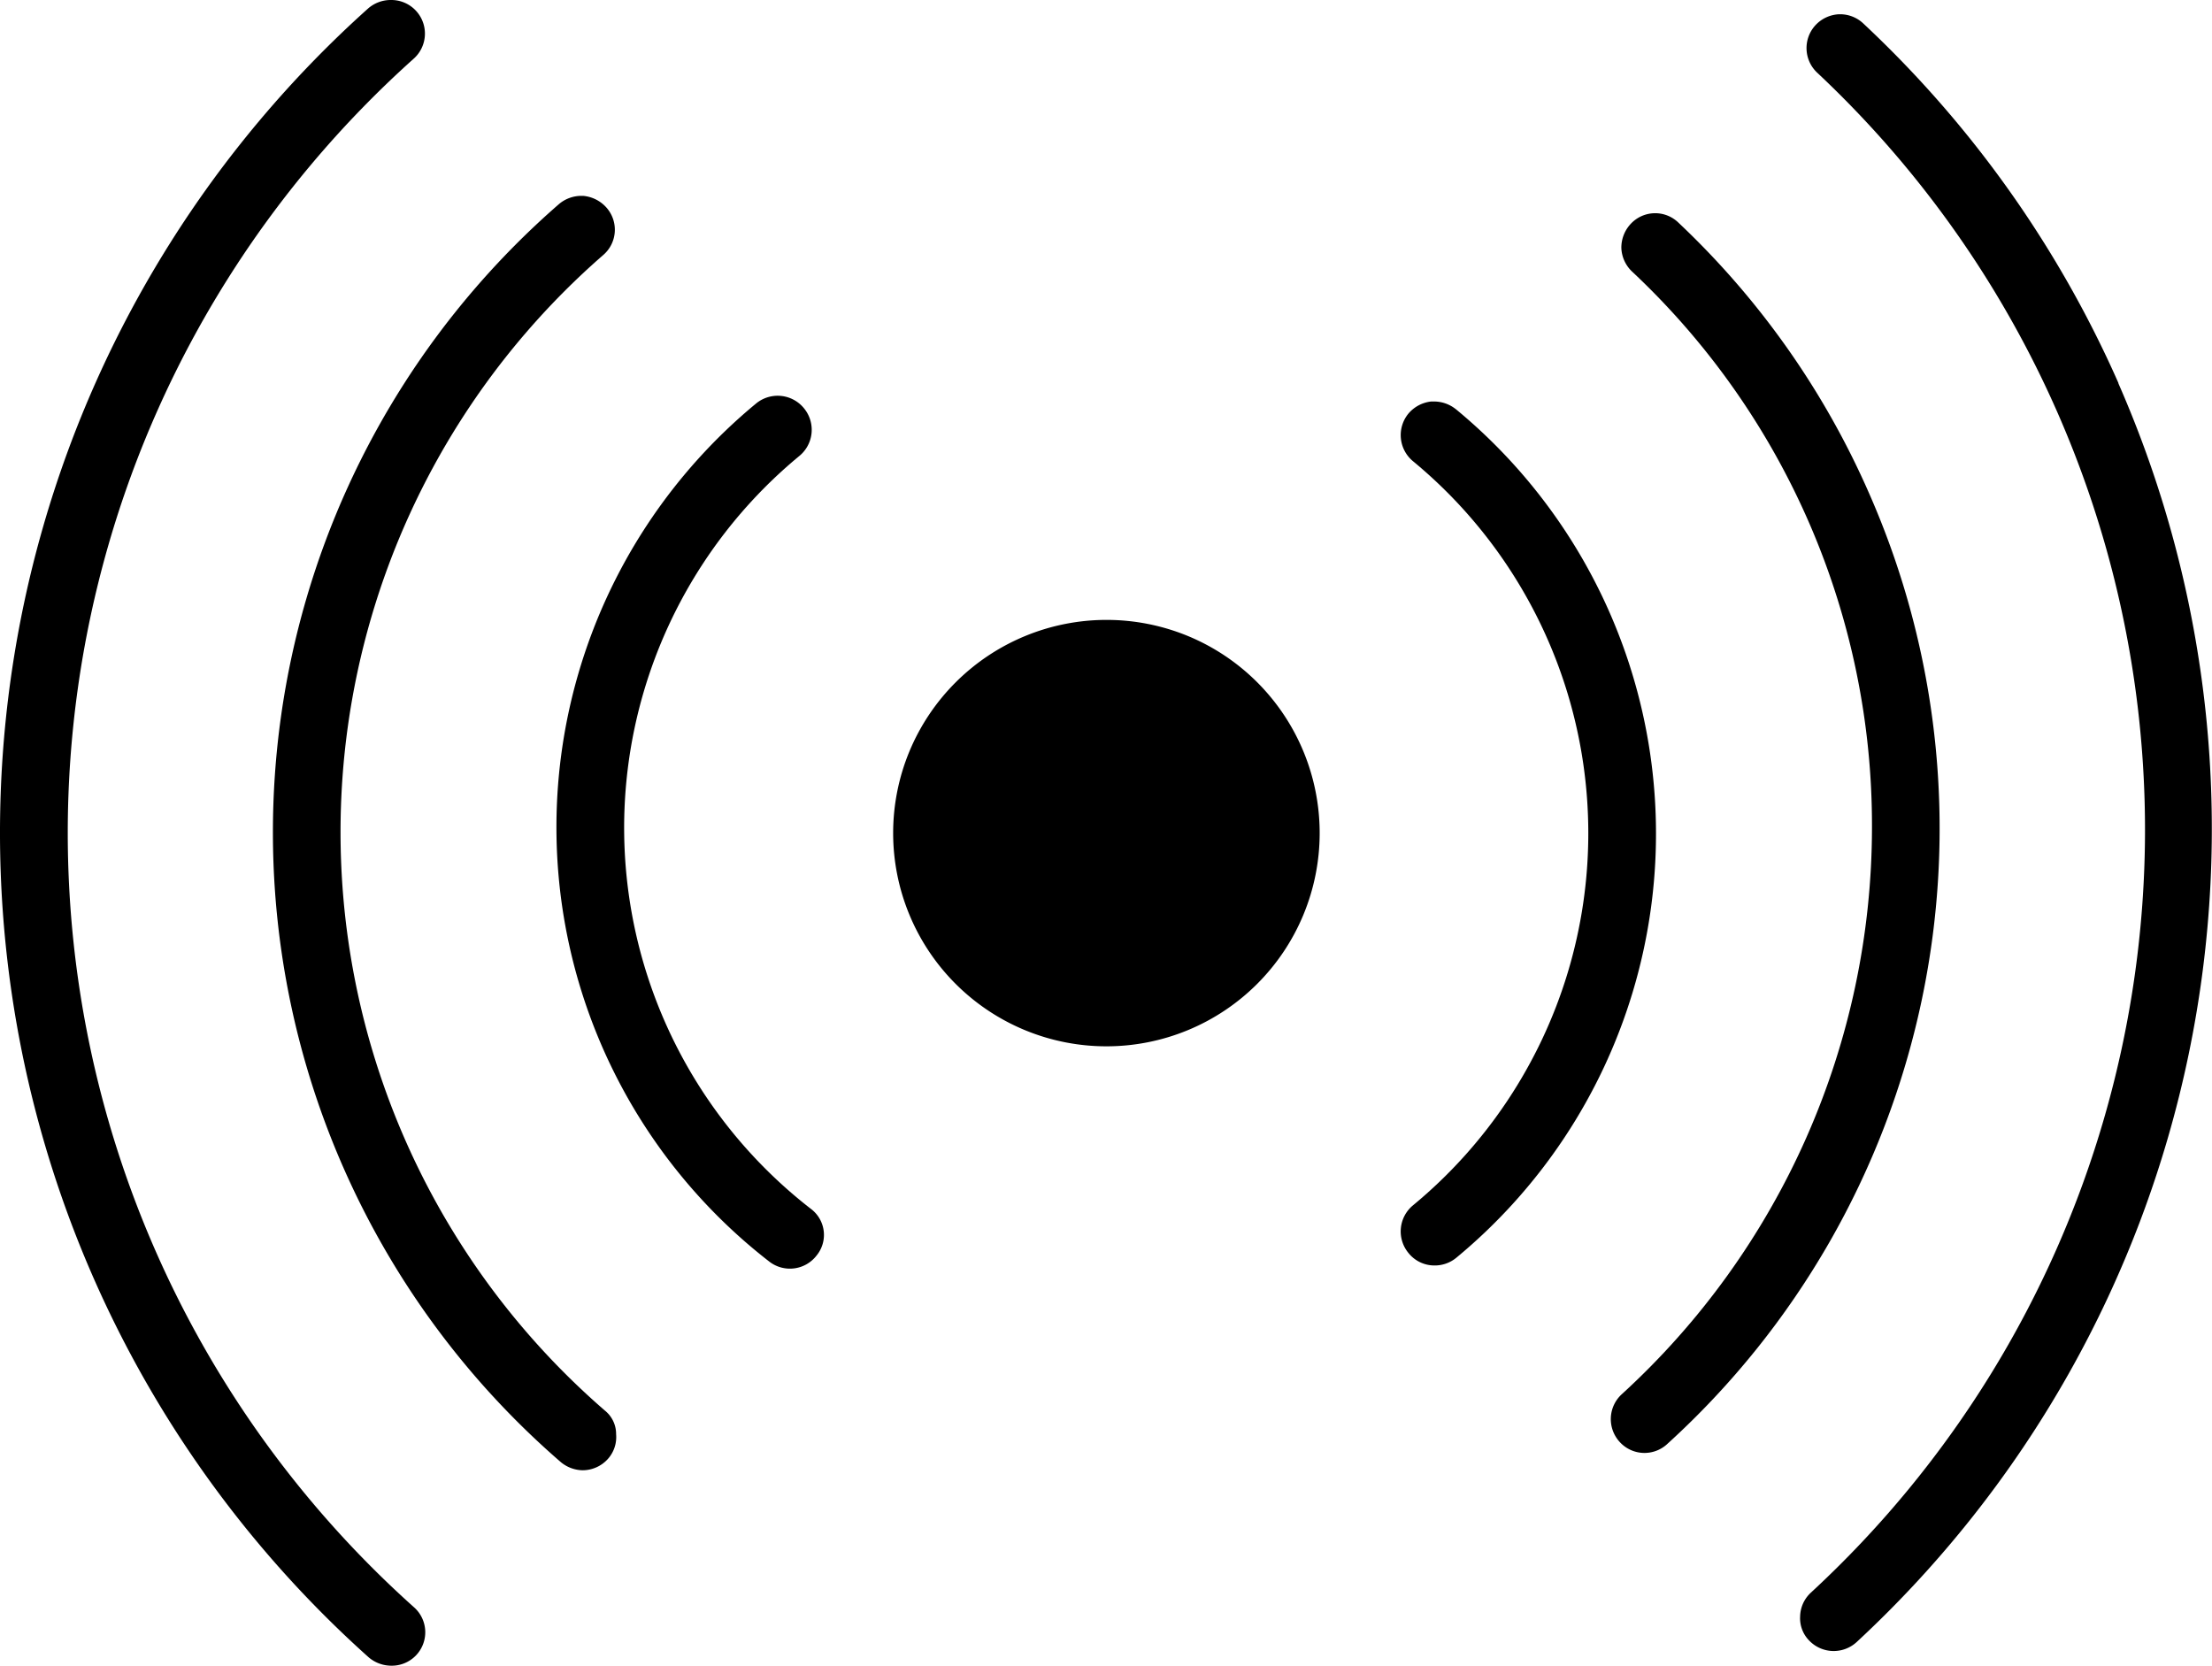
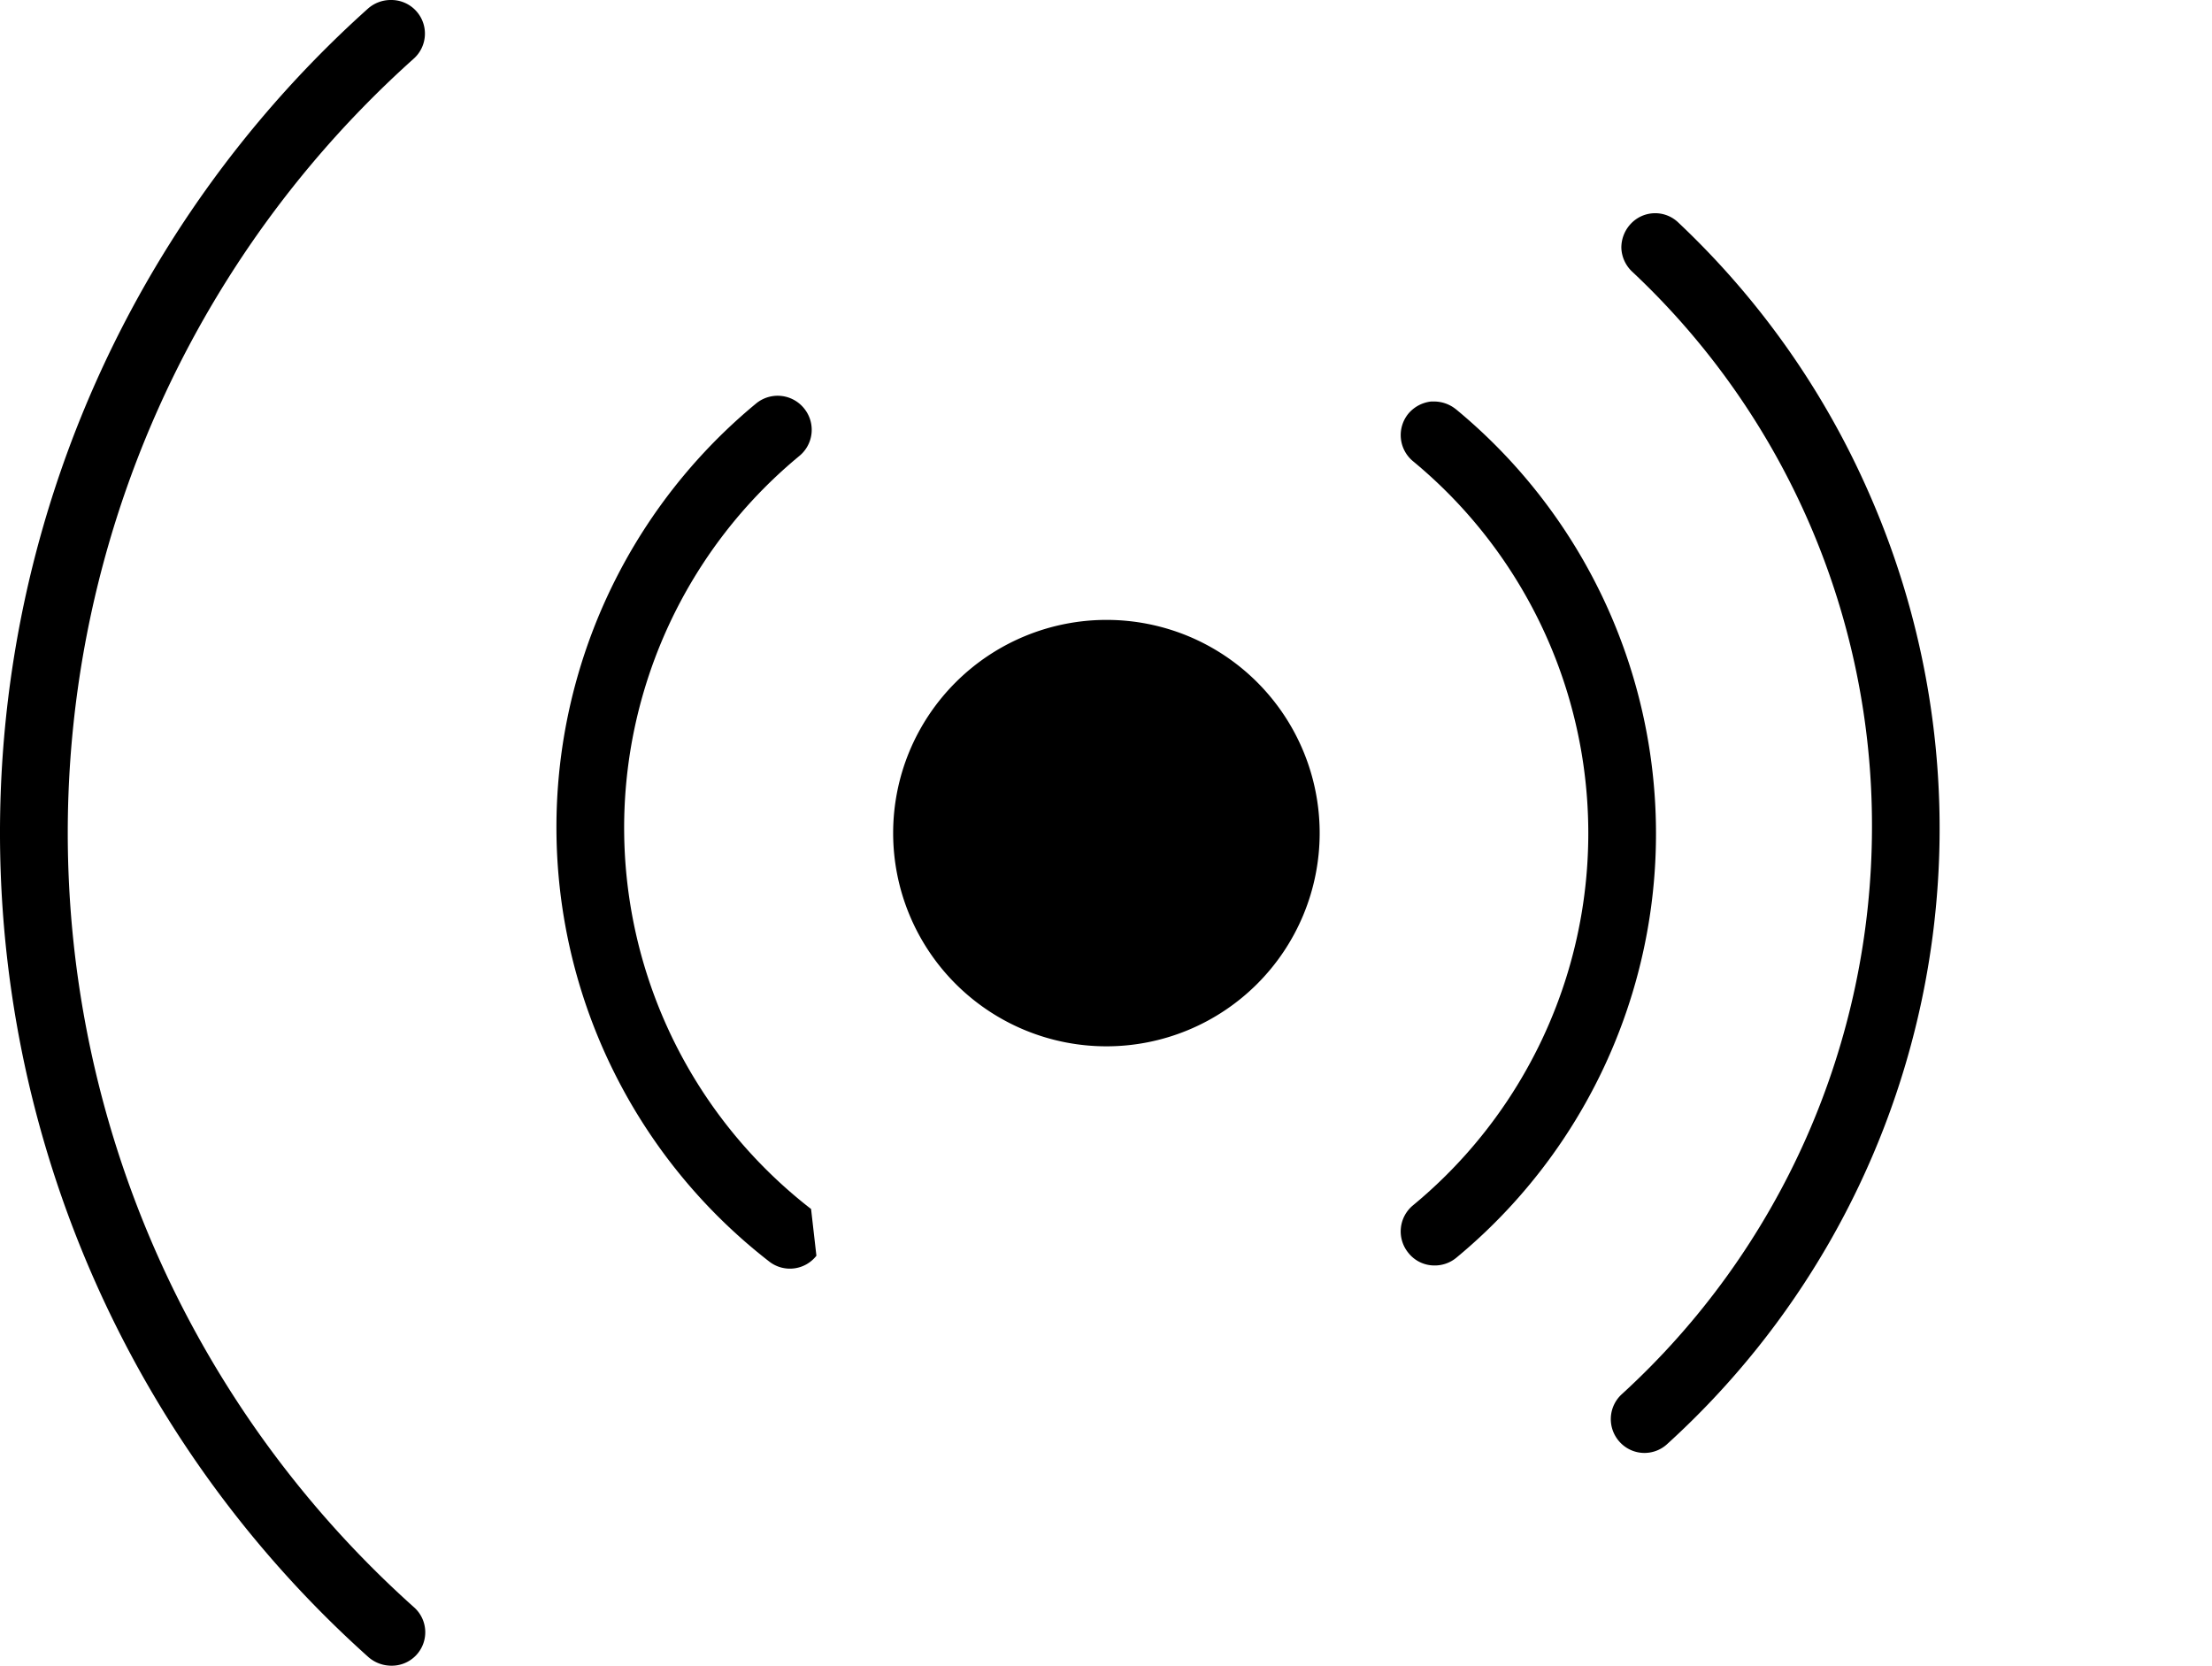
<svg xmlns="http://www.w3.org/2000/svg" width="100" height="75.307" viewBox="0 0 100 75.307">
  <g id="sensor" transform="translate(-7.5 -68.9)">
    <path id="Path_266" data-name="Path 266" d="M221.463,208.887a9.653,9.653,0,0,0-12.6,5.212h0a9.641,9.641,0,1,0,12.6-5.212Z" transform="translate(-160.25 -111.229)" />
    <path id="Path_267" data-name="Path 267" d="M324.637,159.442a1.572,1.572,0,0,0-.966-.342h-.141a1.569,1.569,0,0,0-1.026.543,1.532,1.532,0,0,0,.2,2.153,21.814,21.814,0,0,1,0,33.648,1.53,1.53,0,0,0-.2,2.153,1.5,1.5,0,0,0,1.187.563,1.525,1.525,0,0,0,.966-.342,24.875,24.875,0,0,0-.02-38.378Z" transform="translate(-251.329 -72.048)" />
-     <path id="Path_268" data-name="Path 268" d="M144.011,194.568a21.8,21.8,0,0,1-.523-34.051,1.53,1.53,0,0,0,.2-2.153,1.534,1.534,0,0,0-2.153-.221,24.846,24.846,0,0,0,.584,38.8,1.52,1.52,0,0,0,2.133-.262A1.47,1.47,0,0,0,144.011,194.568Z" transform="translate(-99.844 -71.009)" />
+     <path id="Path_268" data-name="Path 268" d="M144.011,194.568a21.8,21.8,0,0,1-.523-34.051,1.53,1.53,0,0,0,.2-2.153,1.534,1.534,0,0,0-2.153-.221,24.846,24.846,0,0,0,.584,38.8,1.52,1.52,0,0,0,2.133-.262Z" transform="translate(-99.844 -71.009)" />
    <path id="Path_269" data-name="Path 269" d="M381,129.438a37.433,37.433,0,0,0-8.613-12.216,1.508,1.508,0,0,0-2.153.06,1.571,1.571,0,0,0-.423,1.087,1.549,1.549,0,0,0,.483,1.067,34.309,34.309,0,0,1,10.847,25.156,34.735,34.735,0,0,1-11.31,25.6,1.526,1.526,0,0,0-.1,2.153,1.512,1.512,0,0,0,2.153.1A37.6,37.6,0,0,0,381,129.438Z" transform="translate(-289.013 -38.26)" />
-     <path id="Path_270" data-name="Path 270" d="M83.813,167.82a34.594,34.594,0,0,1-.08-52.244,1.508,1.508,0,0,0,.141-2.153,1.592,1.592,0,0,0-1.046-.523h-.1a1.566,1.566,0,0,0-1.006.382,37.654,37.654,0,0,0,.08,56.852,1.584,1.584,0,0,0,1.006.382,1.54,1.54,0,0,0,1.147-.523,1.481,1.481,0,0,0,.362-1.107A1.356,1.356,0,0,0,83.813,167.82Z" transform="translate(-48.964 -35.145)" />
-     <path id="Path_271" data-name="Path 271" d="M426.282,88.783A49.738,49.738,0,0,0,414.75,72.523,1.529,1.529,0,0,0,413.7,72.1h-.04a1.549,1.549,0,0,0-1.067.483,1.525,1.525,0,0,0,.06,2.153,46.931,46.931,0,0,1-.282,68.726,1.511,1.511,0,0,0-.483,1.067,1.438,1.438,0,0,0,.4,1.087,1.534,1.534,0,0,0,2.153.08,50.121,50.121,0,0,0,11.833-56.913Z" transform="translate(-323.008 -2.556)" />
    <path id="Path_272" data-name="Path 272" d="M26.2,141.55a46.982,46.982,0,0,1,0-69.994A1.52,1.52,0,0,0,25.169,68.9a1.551,1.551,0,0,0-1.026.382,50.034,50.034,0,0,0,.02,74.542,1.578,1.578,0,0,0,1.026.382A1.511,1.511,0,0,0,26.2,141.55Z" />
  </g>
</svg>